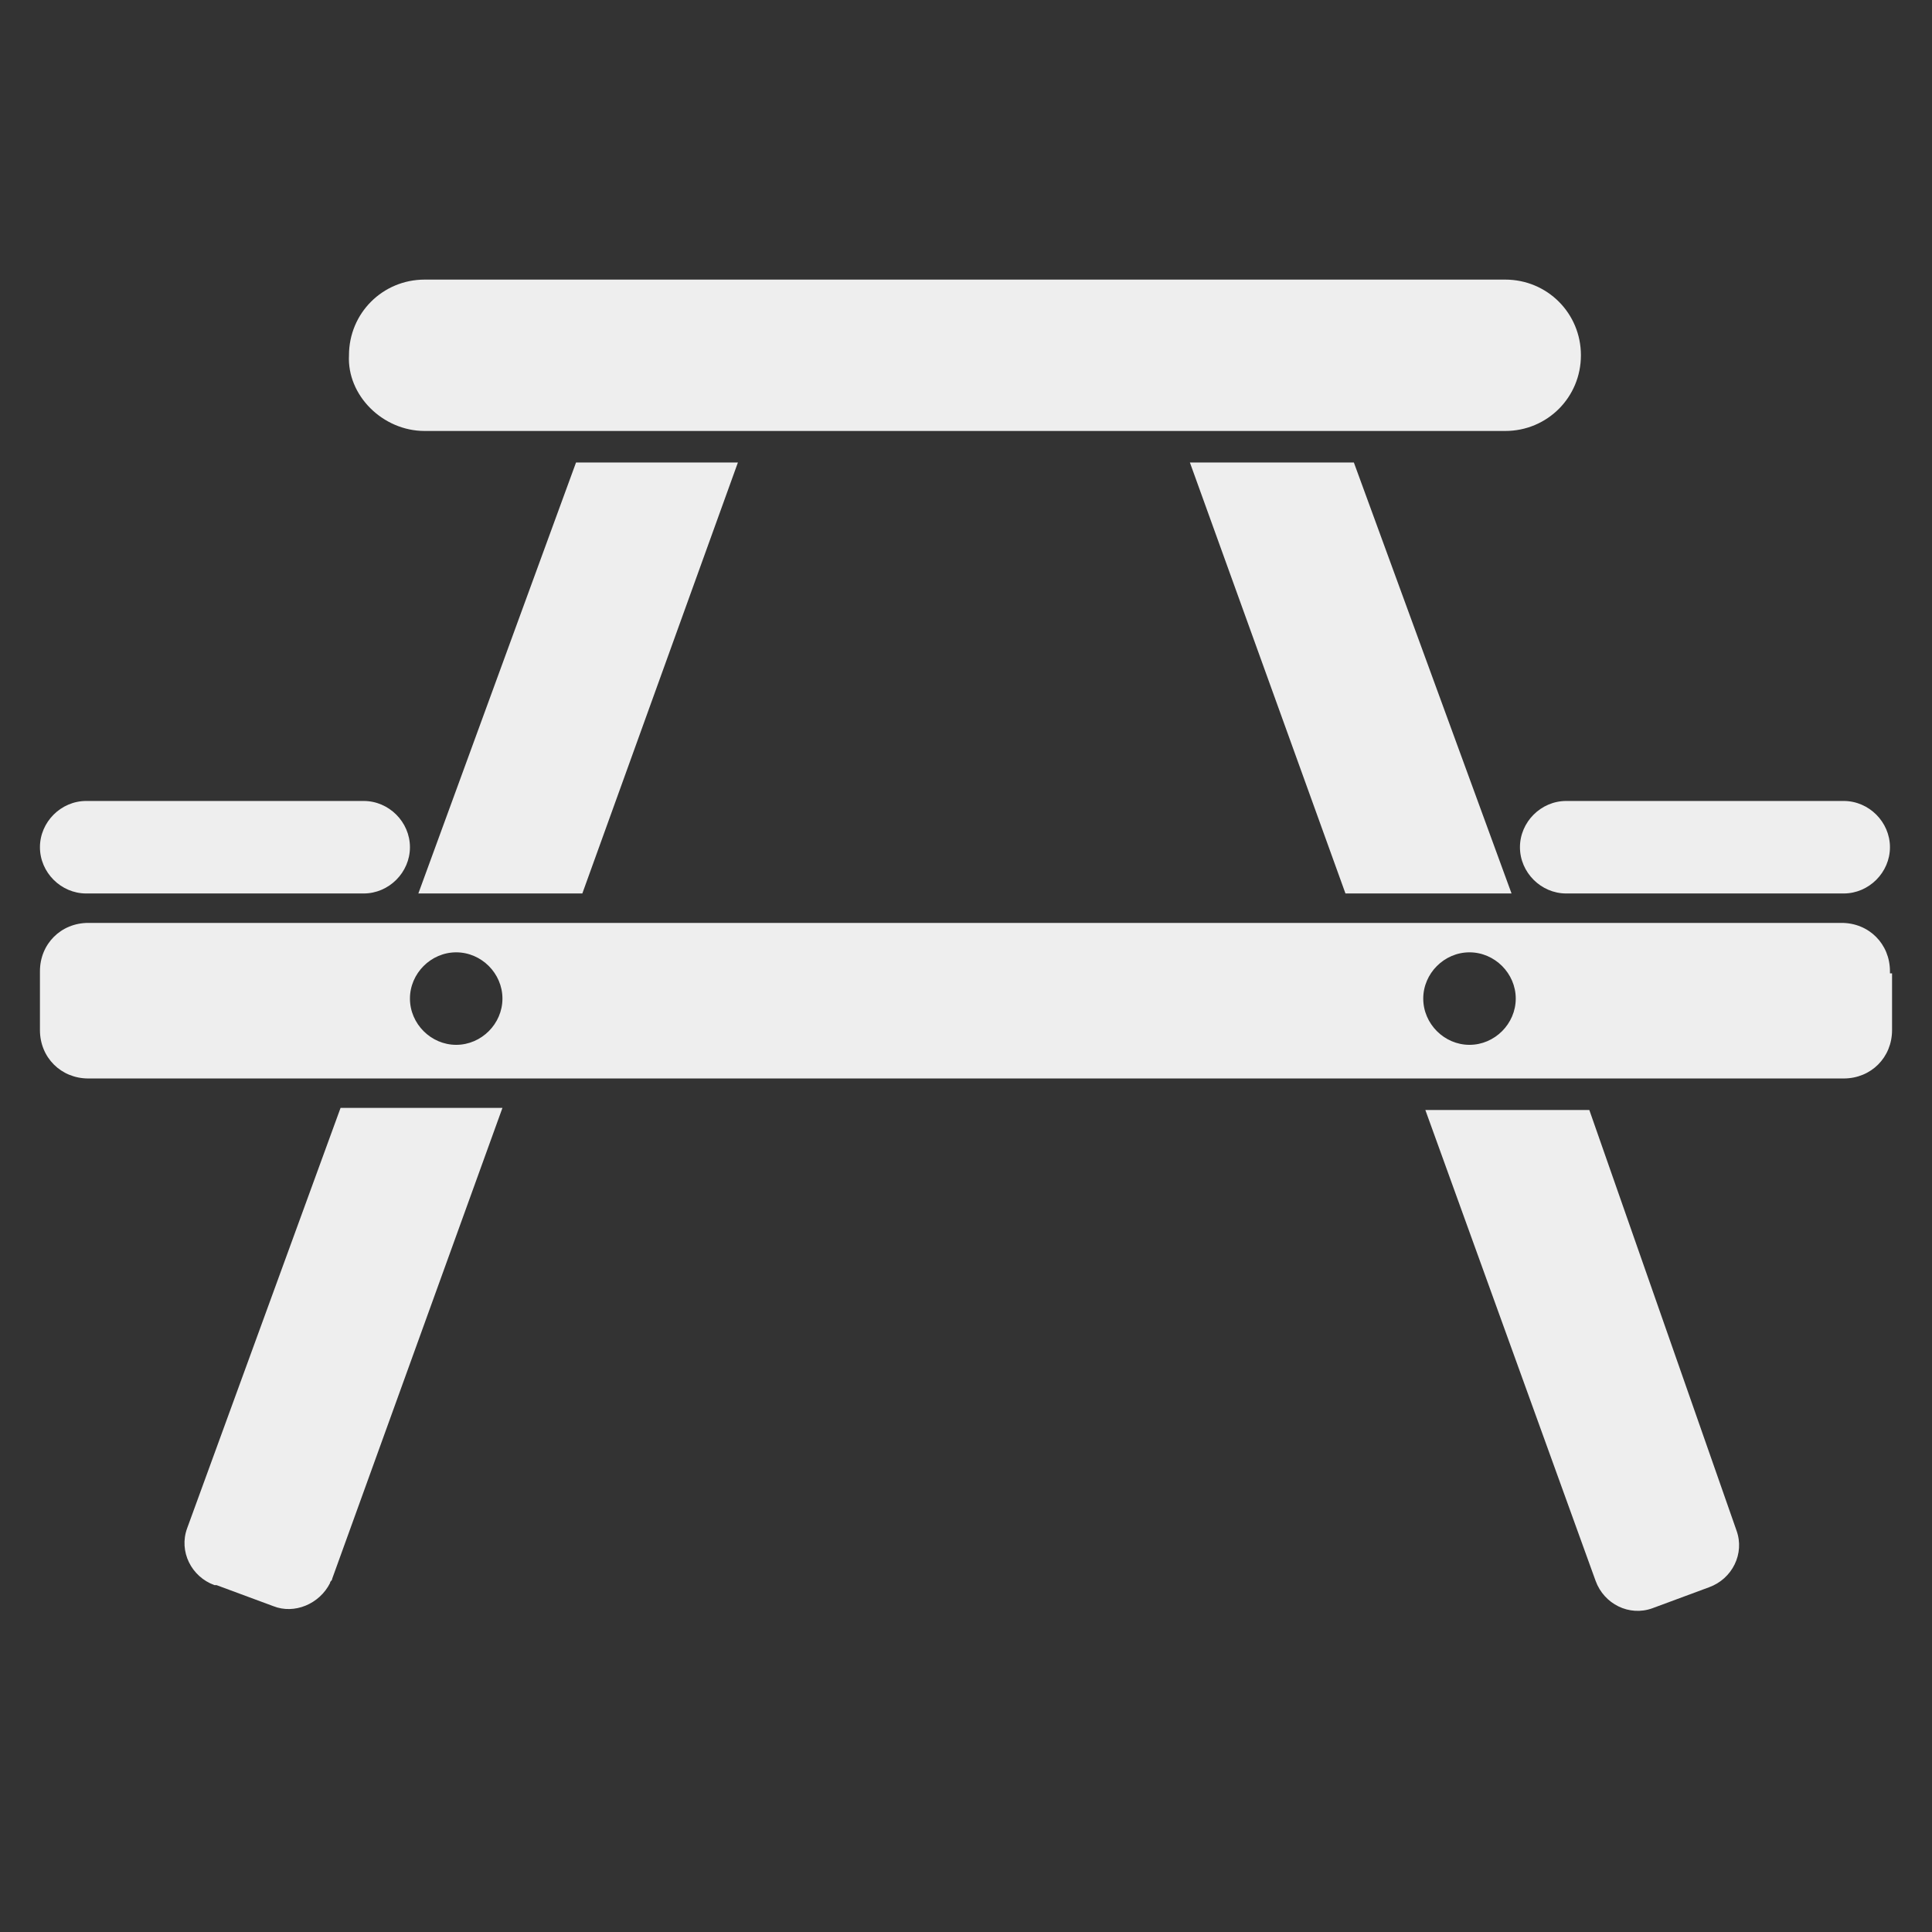
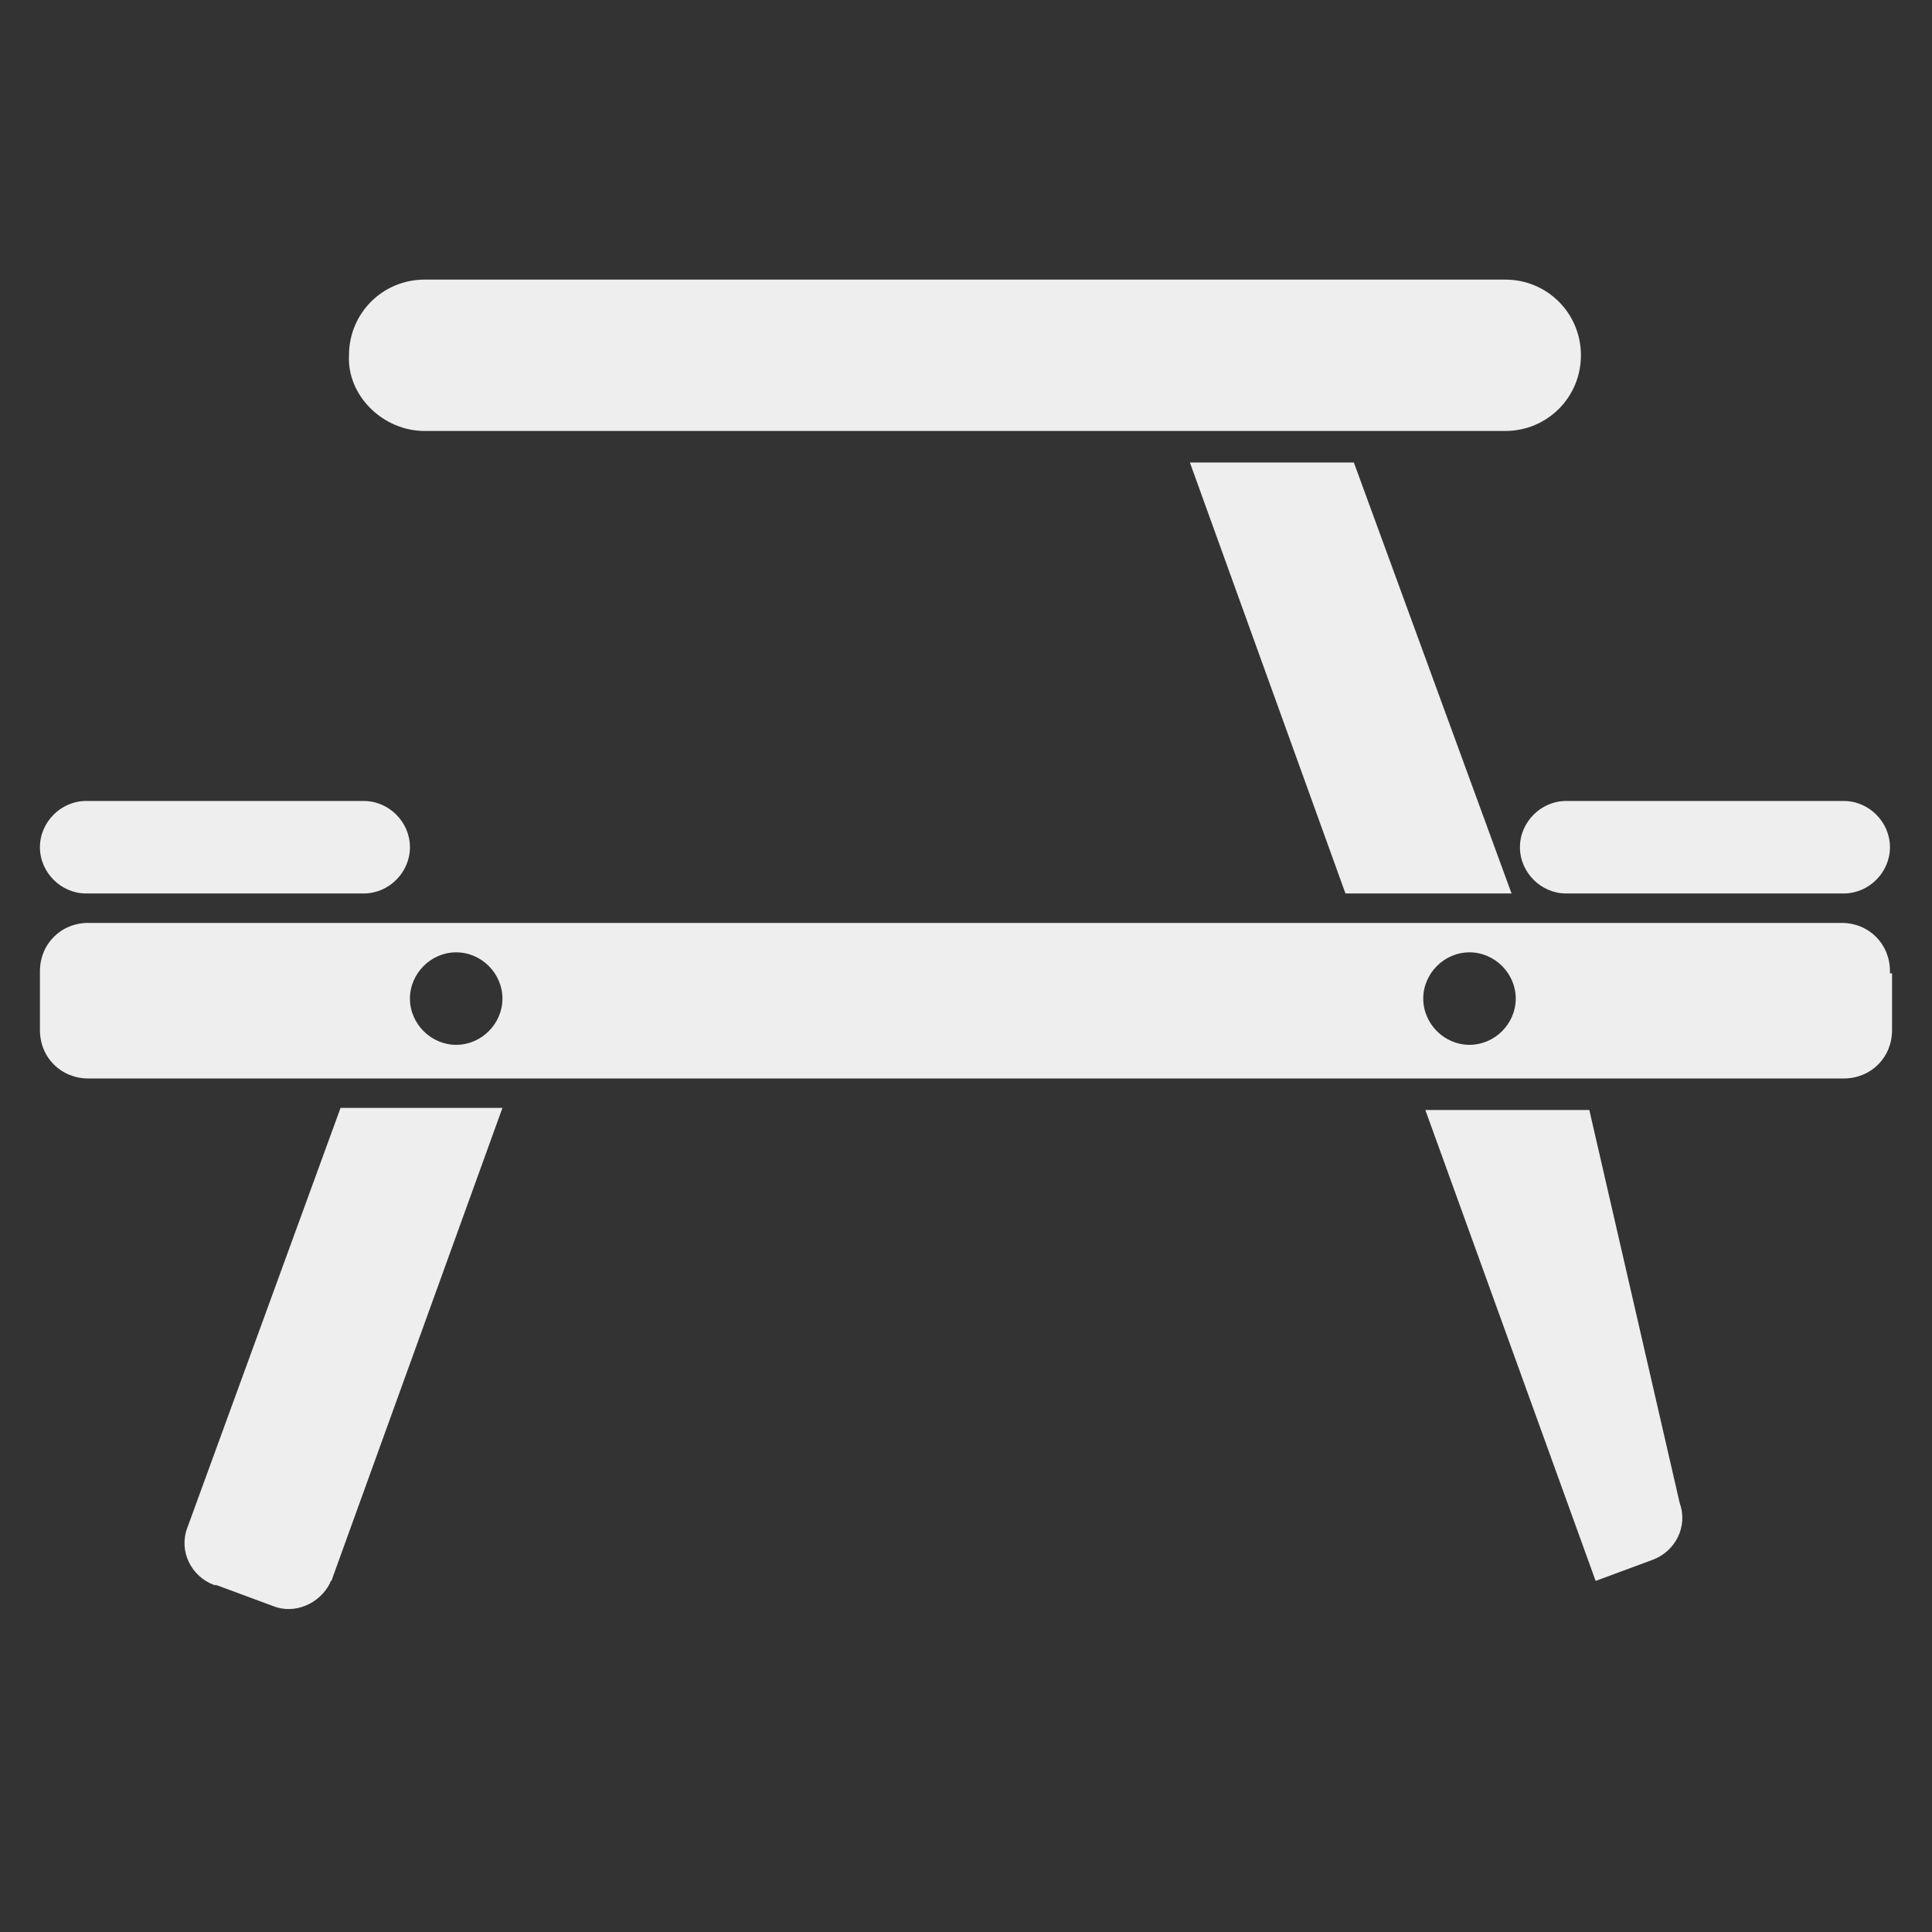
<svg xmlns="http://www.w3.org/2000/svg" version="1.1" id="Calque_1" x="0px" y="0px" viewBox="0 0 91.9 91.9" style="enable-background:new 0 0 91.9 91.9;" xml:space="preserve">
  <rect x="0" y="0" width="91.9" height="91.9" fill="#333333" stroke="none" />
  <style type="text/css">
	.st0{fill:#EEEEEE;}
</style>
  <title>aire-pique-nique</title>
  <path class="st0" d="M4.1,42.5h13.2c1.2,0,2.2-1,2.2-2.2c0-1.2-1-2.2-2.2-2.2c0,0,0,0,0,0H4.1c-1.2,0-2.2,1-2.2,2.2  C1.9,41.5,2.9,42.5,4.1,42.5z" />
  <path class="st0" d="M72.3,40.3c0,1.2,1,2.2,2.2,2.2h13.2c1.2,0,2.2-1,2.2-2.2c0-1.2-1-2.2-2.2-2.2c0,0,0,0,0,0H74.5  C73.3,38.1,72.3,39.1,72.3,40.3z" />
  <path class="st0" d="M20.2,20.5h51.4c2,0,3.6-1.6,3.6-3.6c0-2-1.6-3.6-3.6-3.6c0,0,0,0,0,0H20.2c-2,0-3.6,1.6-3.6,3.6  C16.5,18.8,18.2,20.5,20.2,20.5C20.2,20.5,20.2,20.5,20.2,20.5z" />
  <polygon class="st0" points="56.6,22 64,42.5 71.9,42.5 64.4,22 " />
-   <path class="st0" d="M75.6,52.8h-7.8l8.1,22.4c0.4,1.1,1.6,1.7,2.7,1.3l2.7-1c1.1-0.4,1.7-1.6,1.3-2.7L75.6,52.8z" />
-   <polygon class="st0" points="27.7,42.5 35.1,22 27.4,22 19.9,42.5 " />
+   <path class="st0" d="M75.6,52.8h-7.8l8.1,22.4l2.7-1c1.1-0.4,1.7-1.6,1.3-2.7L75.6,52.8z" />
  <path class="st0" d="M8.9,72.7c-0.4,1.1,0.2,2.3,1.3,2.7c0,0,0,0,0.1,0l2.7,1c1,0.4,2.2-0.1,2.7-1.1c0-0.1,0.1-0.1,0.1-0.2l8.1-22.4  h-7.7L8.9,72.7z" />
  <path class="st0" d="M89.9,46.2c0-1.3-1-2.3-2.3-2.3H4.2c-1.3,0-2.3,1-2.3,2.3V49c0,1.3,1,2.3,2.3,2.3h83.5c1.3,0,2.3-1,2.3-2.3  v-2.7H89.9z M21.7,49.7c-1.2,0-2.2-1-2.2-2.2c0-1.2,1-2.2,2.2-2.2c1.2,0,2.2,1,2.2,2.2C23.9,48.7,22.9,49.7,21.7,49.7z M69.9,49.7  c-1.2,0-2.2-1-2.2-2.2c0-1.2,1-2.2,2.2-2.2c1.2,0,2.2,1,2.2,2.2C72.1,48.7,71.1,49.7,69.9,49.7z" />
</svg>